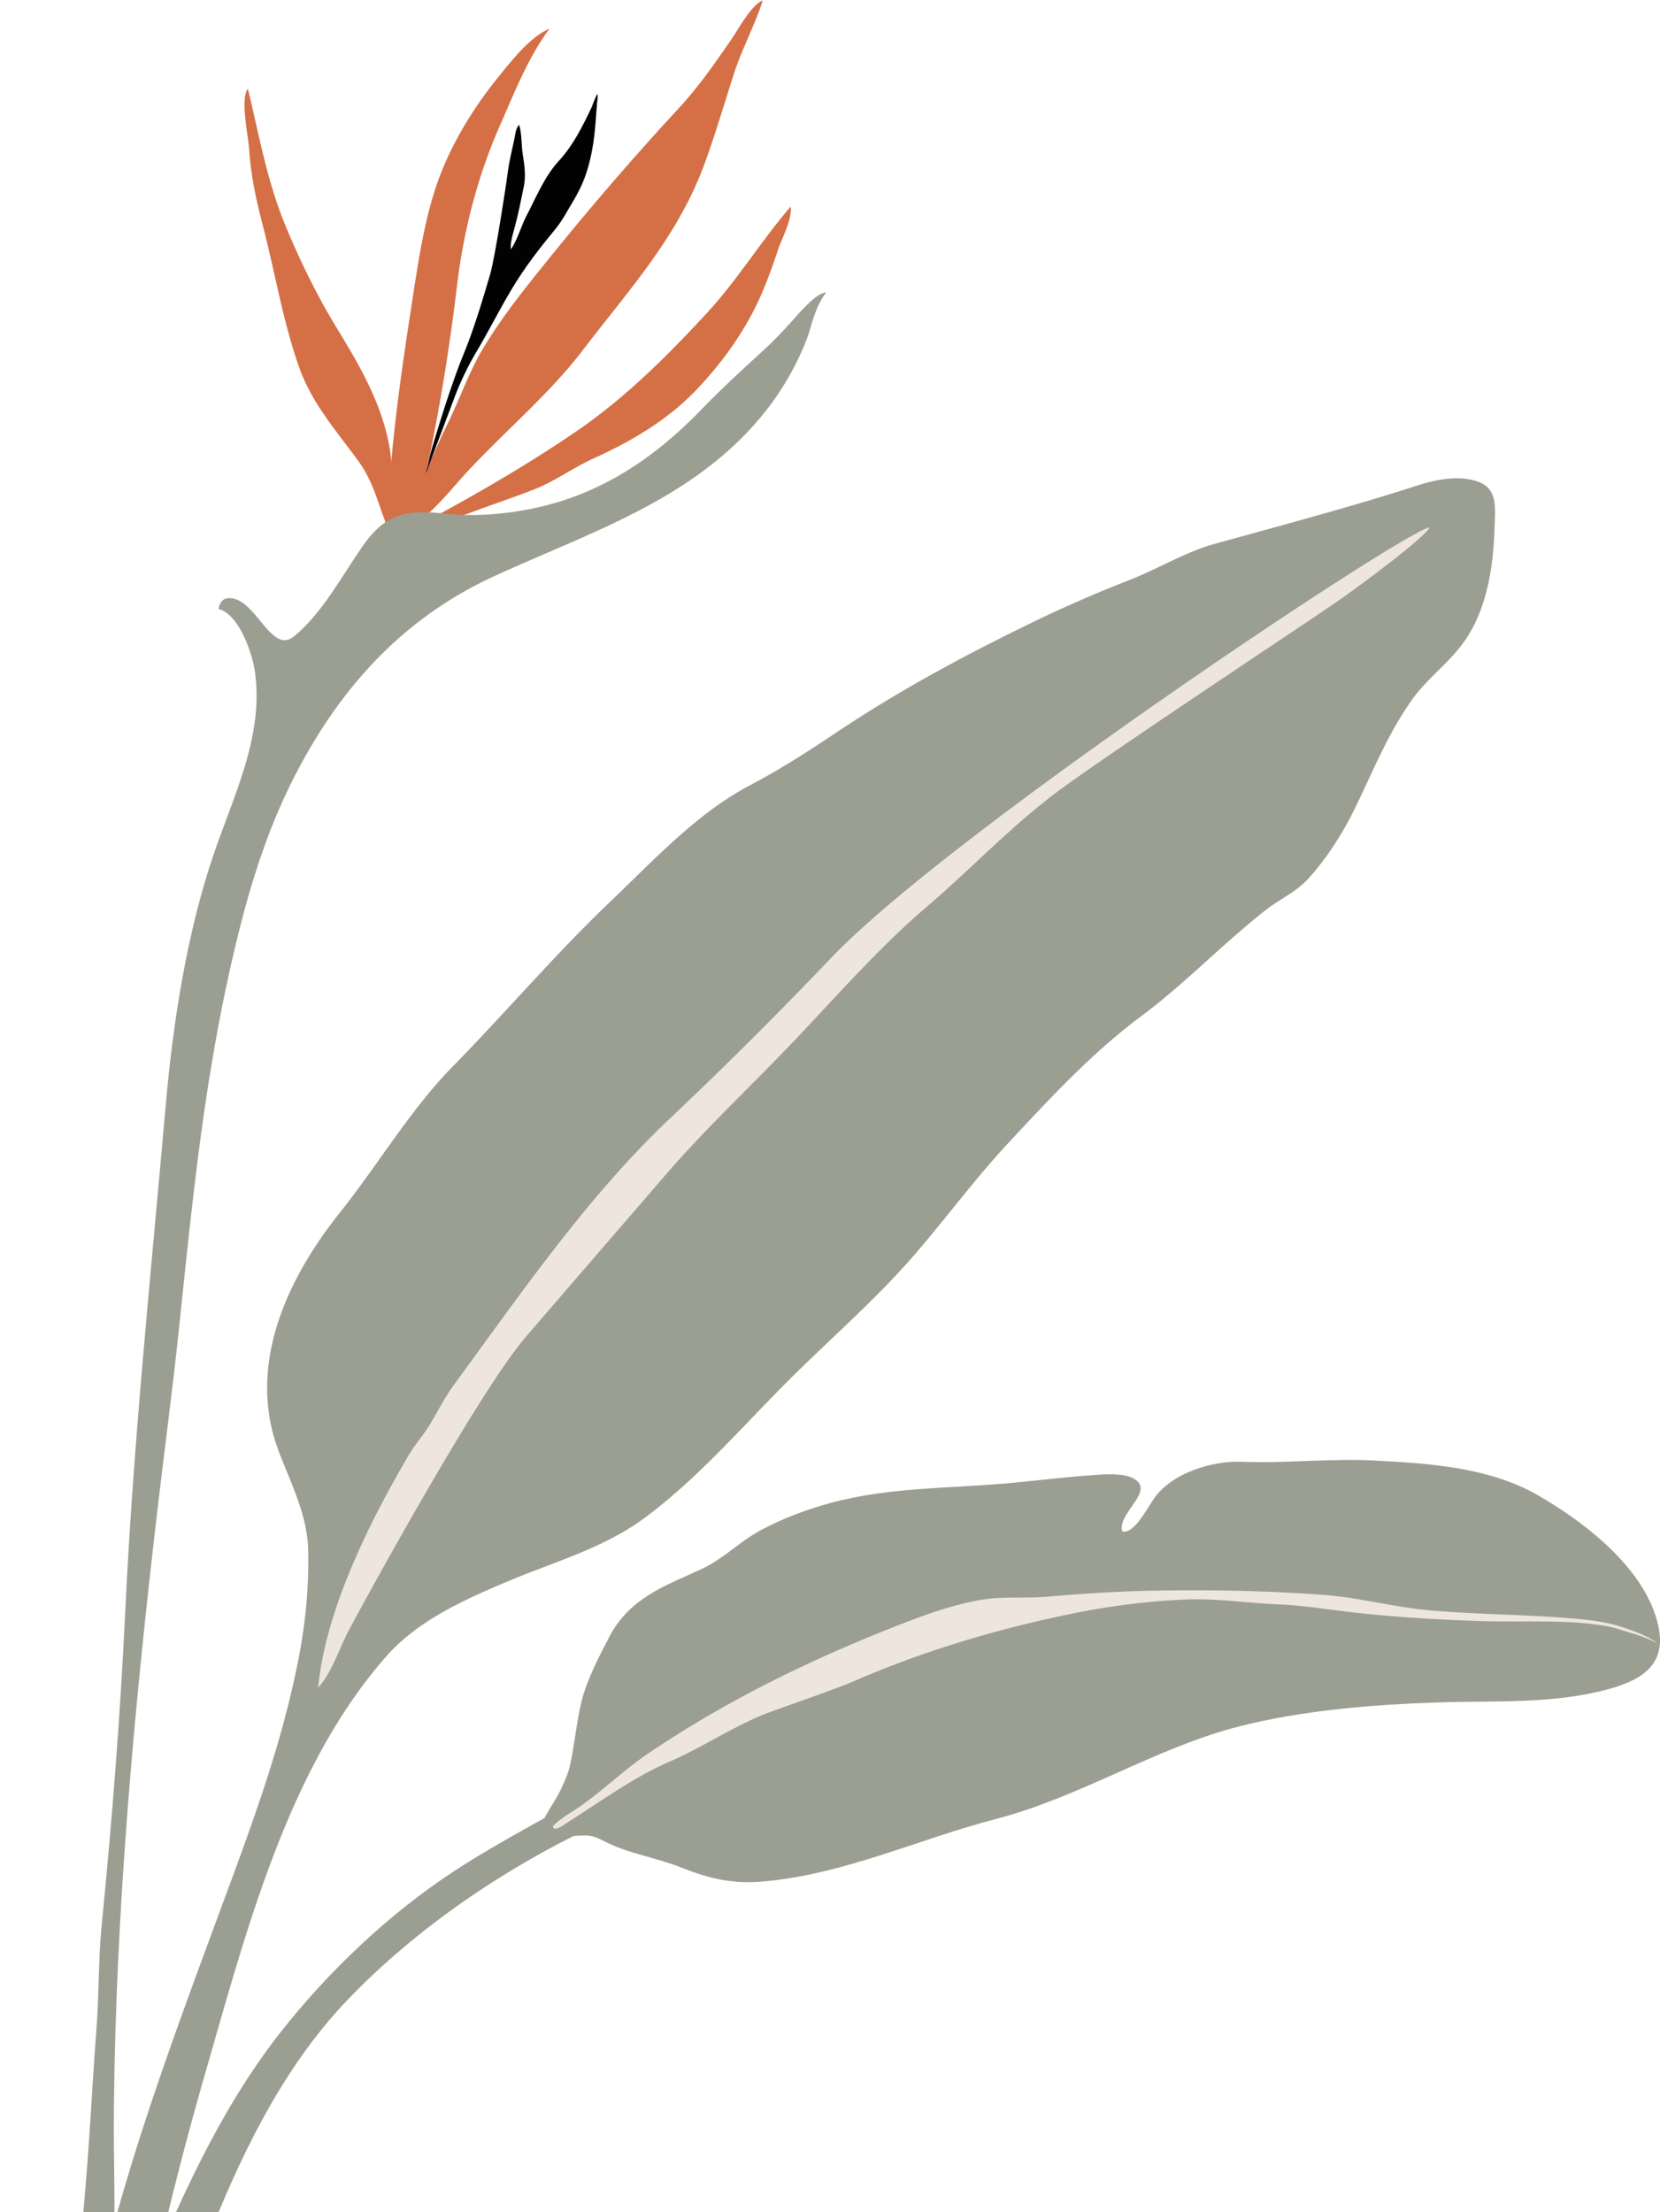
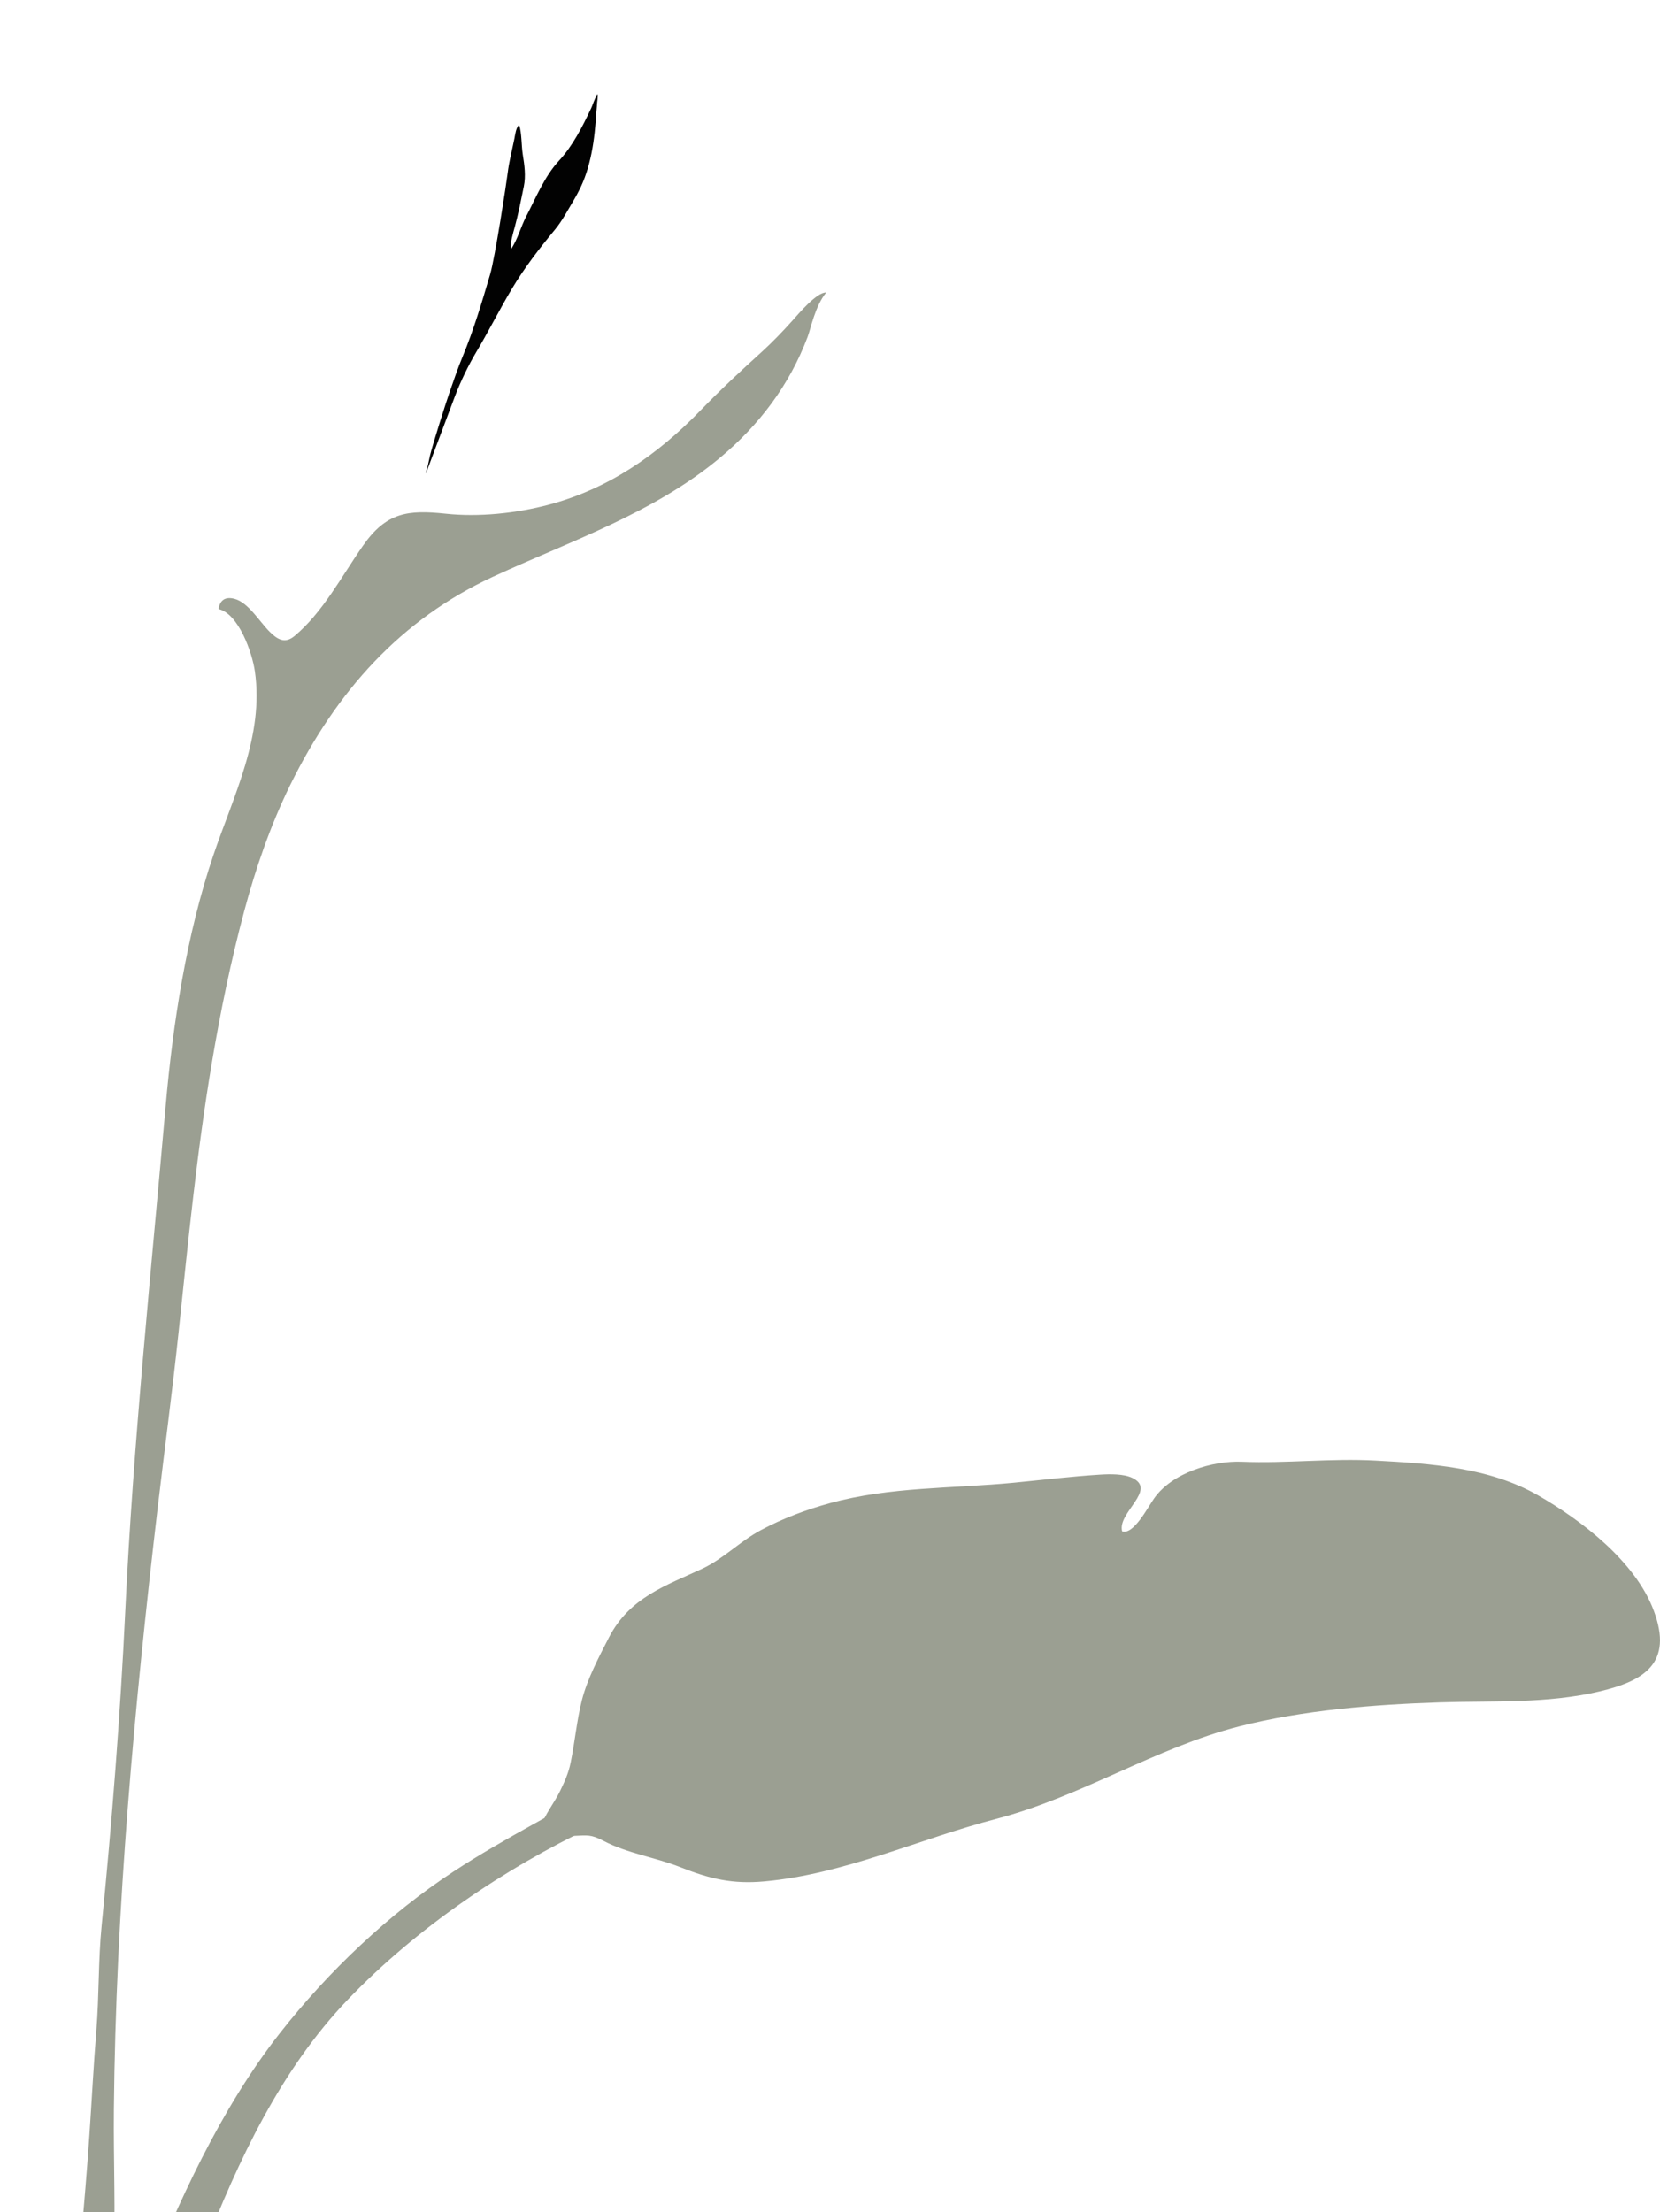
<svg xmlns="http://www.w3.org/2000/svg" width="397" height="529" fill="none">
-   <path d="M91.191 125.807c.303.171.605.338.91.507 1.316-1.389.267-3.112.368-4.92.181-3.19.713-6.522.991-9.739 1.14-13.115 2.98-25.812 4.994-38.817 1.63-10.51 3.175-21.85 7.106-31.703 3.397-8.507 8.351-16.26 14.034-23.236 3.146-3.861 7.359-9.19 11.844-11.045-5.134 6.827-8.495 15.496-11.931 23.297-5.215 11.81-8.611 24.903-10.167 37.85-1.445 12.021-3.298 24.297-5.628 36.142-1.48 7.524-2.766 16.697-8.53 21.91 1.365-3.623 3.246-7.011 5.086-10.376 2.461-4.507 4.239-9.256 6.517-13.8 3.041-6.07 5.297-12.858 8.86-18.755 4.339-7.18 9.468-13.619 14.67-20.085 10.225-12.713 20.82-25.041 31.8-36.916 4.991-5.391 8.733-10.81 12.861-16.8 1.69-2.452 4.809-8.294 7.43-9.185-1.729 5.536-4.845 11.308-6.719 17.03-2.412 7.36-4.598 15.007-7.34 22.395-6.389 17.23-18.156 30.032-28.889 44.083-9.017 11.806-20.648 20.995-30.263 32.017-2.573 2.947-5.366 6.109-8.353 8.507-2.094 1.679-6.078 3.111-7.494 5.041 15.175-7.965 30.557-16.495 44.835-26.304 11.346-7.795 21.42-17.798 30.866-28.035 7.371-7.984 12.987-17.272 20.021-25.44.476 2.918-2.045 7.45-3.017 10.363-1.73 5.182-3.722 10.647-6.266 15.367-3.549 6.594-7.669 12.086-12.784 17.582-7.071 7.589-15.971 12.776-25.116 16.919-4.837 2.193-9.082 5.366-14.04 7.325-4.832 1.911-9.77 3.551-14.649 5.362-4.635 1.724-9.558 3.137-14.485 2.729a5.275 5.275 0 0 1 1.258-1.713" fill="#D57046" />
-   <path d="M92.174 129.158c.186.271.373.54.56.804.17-6.874 1.836-15.435.352-23.416-1.942-10.43-7.237-19.403-12.574-28.158-4.701-7.716-8.741-15.963-12.236-24.419-4.468-10.804-6.26-21.564-9.003-32.745-1.862 2.392.103 11.241.328 14.65.413 6.27 1.725 12.172 3.297 18.236 2.925 11.269 4.761 22.699 8.62 33.654 3.097 8.8 8.95 15.255 14.219 22.541 3.863 5.352 4.682 10.504 7.184 16.382a312.4 312.4 0 0 0-.123-1.419" fill="#D57046" />
  <path d="M142.892 22.498c-.28.325-.537 1.008-.722 1.42-.282.616-.477 1.295-.768 1.919-2.138 4.52-4.422 9.044-7.764 12.651-3.385 3.655-5.483 8.815-7.804 13.284-1.297 2.495-2.028 5.493-3.632 7.826-.286-1.324.535-3.91.899-5.27.87-3.203 1.505-6.45 2.174-9.724.524-2.554.156-5.117-.25-7.655-.348-2.19-.219-5.146-.874-7.113-.781.8-.907 2.216-1.134 3.355-.556 2.742-1.267 5.422-1.606 8.217-.256 2.147-3.018 20.201-4.187 24.18-1.912 6.502-3.981 13.447-6.577 19.665-1.153 2.757-2.116 5.662-3.11 8.487-.889 2.53-4.058 12.54-4.669 15.083-.241.996-.411 2.012-.668 3.001-.122.479-.339.889-.339 1.393.93-2.435 6.551-17.457 7.027-18.684 1.321-3.42 3.121-7.159 4.974-10.276 2.964-4.976 5.568-10.183 8.536-15.154 3.033-5.081 6.601-9.693 10.329-14.2 1.762-2.126 3.107-4.755 4.547-7.133.403-.665.752-1.342 1.111-2.028 2.958-5.639 3.854-12.444 4.221-18.85.035-.647.157-1.287.168-1.953.016-.676.289-1.817.118-2.441Z" fill="#020202" />
  <path d="M69.345 187.84c.045-.09.092-.18.134-.27 11.052-22.387 26.457-39.457 48.272-49.581 18.409-8.54 38.538-15.193 54.529-28.596 9.196-7.704 16.482-17.176 20.875-28.85.737-1.965 1.791-7.368 4.434-10.59-2.236-.133-6.614 5.085-8.143 6.793-2.283 2.546-4.743 5.108-7.269 7.4-5.016 4.547-9.921 9.113-14.604 13.956-10.463 10.833-22.242 18.828-36.237 22.564-7.903 2.109-16.864 3.023-24.736 2.179-9.033-.965-14.207-.353-19.795 7.648-5.052 7.233-9.631 16-16.392 21.611-2.332 1.93-4.144.749-5.957-1.063-2.409-2.398-5.074-6.983-8.383-7.844-1.997-.521-3.437.103-3.816 2.437 4.827 1.146 8.054 10.421 8.698 14.914 2.216 15.424-5.11 29.739-9.918 43.925-6.386 18.83-9.684 40.155-11.425 60.054-3.52 40.145-7.744 80.422-9.65 120.67-1.189 25.128-3.21 50.624-5.661 75.371-.808 8.185-.592 16.675-1.255 24.94-.67 8.358-1.097 16.735-1.668 25.101-1.173 17.202-2.76 32.665-4.328 49.918-1.571 17.294-6.249 45.476-1.957 46.05 1.385.185 1.392.044 1.95-1.673 1.82-5.594 3.081-11.511 4.65-17.188 1.28-4.631 2.692-9.219 4.003-13.84 1.136-4.004 2.577-8.202 2.632-12.434.034-2.635-.714-5.115-1.127-7.686-.657-4.088-.25-8.203-.064-12.317.555-12.349-.02-24.711.1-37.066.447-47.959 4.905-96.34 10.487-143.908 1.636-13.951 3.507-27.87 4.982-41.845 2.284-21.643 4.38-43.301 8.004-64.752 2.044-12.104 4.521-24.134 7.686-35.96 2.772-10.355 6.281-20.513 10.95-30.068Z" fill="#9B9F92" />
-   <path d="M66.09 441.937c-6.858 17.59-11.914 36.203-16.936 53.598-9.57 33.139-17.248 67.565-22.517 101.792-.651 4.239-.401 8.494-.011 12.745.328 3.587 1.267 7.478.394 10.96-2.08 8.304-3.67 16.649-5.212 25.086-.61 3.339-1.276 13.008-3.966 15.902-1.516 1.63-4.71 2.048-6.64 2.518-2.738.666-6.083 1.631-8.918 1.074-3.283-.644-2.203-3.284-1.728-6.8.652-4.838 1.428-9.608 2.15-14.419.778-5.188 14.014-72.11 15.114-76.347 2.208-8.499 4.569-16.953 6.671-25.483 7.192-29.199 17.543-56.964 27.873-84.937 7.42-20.086 14.865-39.638 19.013-60.859 1.672-8.56 2.52-17.208 2.33-25.955-.188-8.634-4.104-15.936-7.092-23.888-7.707-20.538 2.123-41.236 14.705-57.001 9.037-11.325 16.841-24.597 26.982-34.924 12.714-12.948 24.484-26.842 37.64-39.378 10.428-9.938 20.758-21.178 33.384-27.807 6.869-3.608 13.96-8.134 20.496-12.516 15.337-10.269 30.714-18.512 47.057-26.453a315.499 315.499 0 0 1 23.249-10.147c6.618-2.578 13.498-6.731 20.203-8.597 16.053-4.461 32.724-8.851 48.666-14.011 4.576-1.483 10.201-2.515 14.55-.879 4.624 1.738 4.055 5.882 3.88 11.243-.297 8.975-1.76 18.916-6.98 26.569-3.734 5.469-8.995 9.005-12.754 14.302-5.881 8.286-9.4 17.319-13.854 26.371-2.842 5.775-6.536 11.51-10.769 16.224-3.116 3.469-6.816 4.928-10.365 7.706-10.148 7.933-19.143 17.444-29.521 25.18-12.03 8.968-21.733 19.46-32.076 30.569-7.961 8.558-14.684 17.722-22.315 26.573-9.344 10.838-20.55 20.473-30.725 30.67-11.116 11.145-21.714 23.466-34.376 32.703-9.452 6.892-21.445 10.298-32.027 14.739-10.226 4.29-21.598 9.327-29.183 17.917-11.516 13.037-19.787 29.026-26.393 45.96Z" fill="#9B9F92" />
-   <path d="M198.82 229.014a1052.54 1052.54 0 0 1-38.727 38.576c-19.559 18.492-35.51 41.716-51.541 63.586-2.049 2.798-3.787 6.174-5.577 9.204-1.69 2.849-3.639 4.877-5.326 7.758-9.166 15.624-19.758 36.718-21.56 55.406 3.146-3.28 5.063-9.393 7.356-13.717 4.95-9.346 31.291-57.248 42.098-69.876 11.042-12.901 22.261-25.788 33.378-38.707 10.075-11.7 21.145-21.917 31.698-33.082 10.126-10.706 19.943-21.863 31.036-31.337 10.242-8.746 19.266-18.336 30.018-26.599 10.188-7.839 55.733-37.93 67.558-45.992 4.349-2.959 21.014-15.197 22.705-18.119-4.957.116-114.33 72.724-143.116 102.899Z" fill="#EEE6DD" />
  <path d="M27.428 572.148c2.531-7.944 3.482-16.09 6.573-23.89 8.52-21.518 18.758-43.946 32.837-61.948 11.634-14.862 26.217-28.678 41.687-38.803 12.218-7.998 25.781-14.703 38.02-21.978 5.104 5.44-.508 9.244-4.788 11.273-21.009 9.958-42.077 24.169-58.58 41.375-15.956 16.637-26.227 38.388-34.647 60.179-9.035 23.386-15.514 46.934-19.184 71.902-1.195 8.13-2.659 16.827-5.803 26.637" fill="#9B9F92" />
  <path d="M238.29 434.949c-18.518 4.82-36.302 13.206-55.453 14.952-7.681.701-13.082-.604-20.09-3.377-6.054-2.39-12.592-3.268-18.424-6.312-3.066-1.6-3.838-1.32-7.093-1.19-2.613.103-5.753-.419-7.88-2.17.905-2.899 3.308-5.861 4.649-8.661 1.091-2.272 1.968-4.2 2.476-6.7 1.006-4.916 1.475-10.162 2.695-14.949 1.304-5.11 4.033-10.236 6.436-14.919 4.945-9.632 13.657-12.449 22.342-16.492 4.987-2.321 9.089-6.594 13.995-9.214 5.268-2.814 10.865-4.913 16.561-6.473 14.521-3.966 29.259-3.45 44.042-4.887 6.846-.667 13.708-1.499 20.571-1.926 2.326-.149 5.583-.198 7.622.757 6.157 2.878-3.622 8.355-2.367 12.815 2.755.84 6.05-5.632 7.652-7.906 4.368-6.192 14.084-9.024 20.982-8.743 10.632.432 21.276-.862 31.964-.281 13.152.713 27.205 1.611 38.867 8.31 10.189 5.858 23.255 15.694 27.691 27.632 4.653 12.499-2.303 16.738-12.967 19.257-12.614 2.978-25.403 2.211-38.147 2.619-15.684.501-32.732 1.837-48.081 5.757-19.958 5.101-37.899 16.86-58.043 22.101Z" fill="#9B9F92" />
-   <path d="M203.948 402.141c16.583-7.245 34.295-12.524 51.878-16.153 9.032-1.866 18.17-3.063 27.377-3.479 7.558-.345 14.918.821 22.506 1.148 7.067.304 14.18 1.599 21.249 2.284 9.493.92 18.952 1.493 28.475 1.74 9.382.242 18.793-.404 28.041 1.051 2.438.382 4.776 1.211 7.126 1.921 1.76.532 4.21 1.389 5.852 2.435-1.97-1.659-4.367-2.511-6.757-3.405-4.04-1.511-7.636-2.095-11.926-2.504-12.035-1.144-24.329-1.04-36.272-2.138-8.419-.773-16.649-3.041-25.067-3.661-13.369-.978-26.493-1.22-39.891-1.008-8.629.141-17.407.698-25.996 1.446-5.425.472-10.733-.16-16.123.794-6.517 1.153-12.818 3.398-19.011 5.811-13.881 5.399-27.515 11.557-40.642 18.812a256.848 256.848 0 0 0-19.578 11.968c-5.752 3.882-10.725 8.727-16.344 12.691-2.205 1.557-4.709 2.829-6.618 4.813.152 1.602 2.841-.486 3.425-.854 7.724-4.893 16.035-10.939 24.343-14.527 7.679-3.314 14.754-8.082 22.47-11.268 2.715-1.122 17.14-6.022 21.483-7.917Z" fill="#EEE6DD" />
</svg>